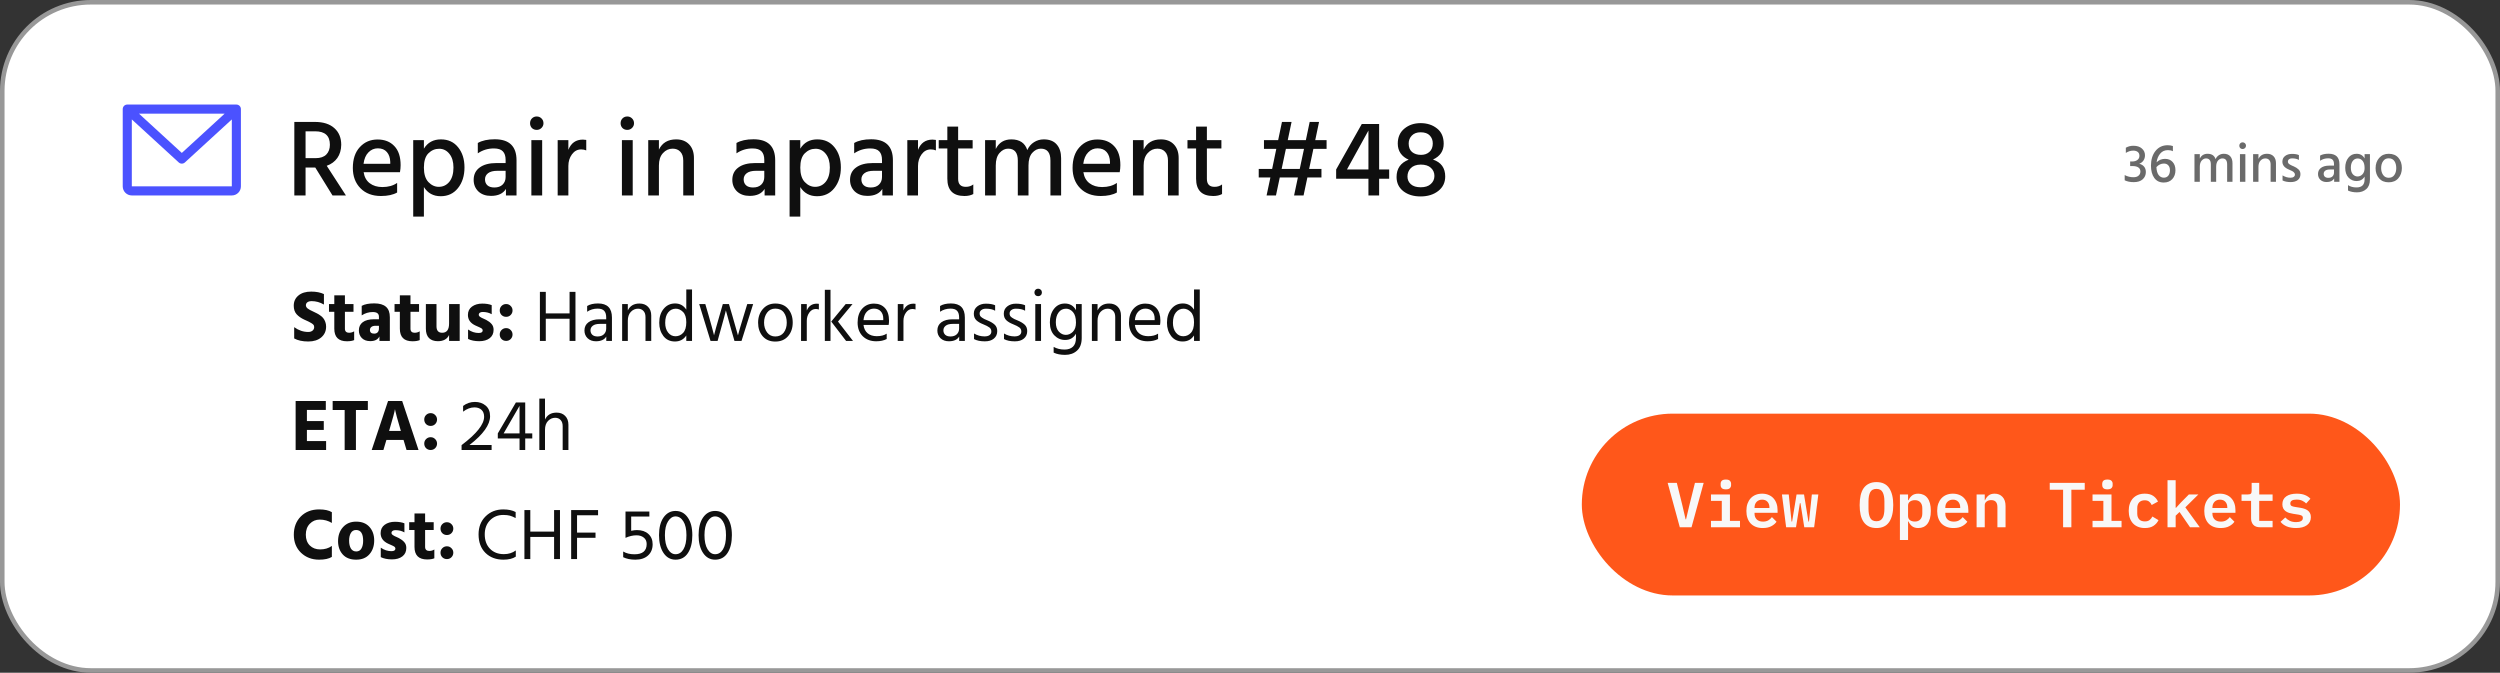
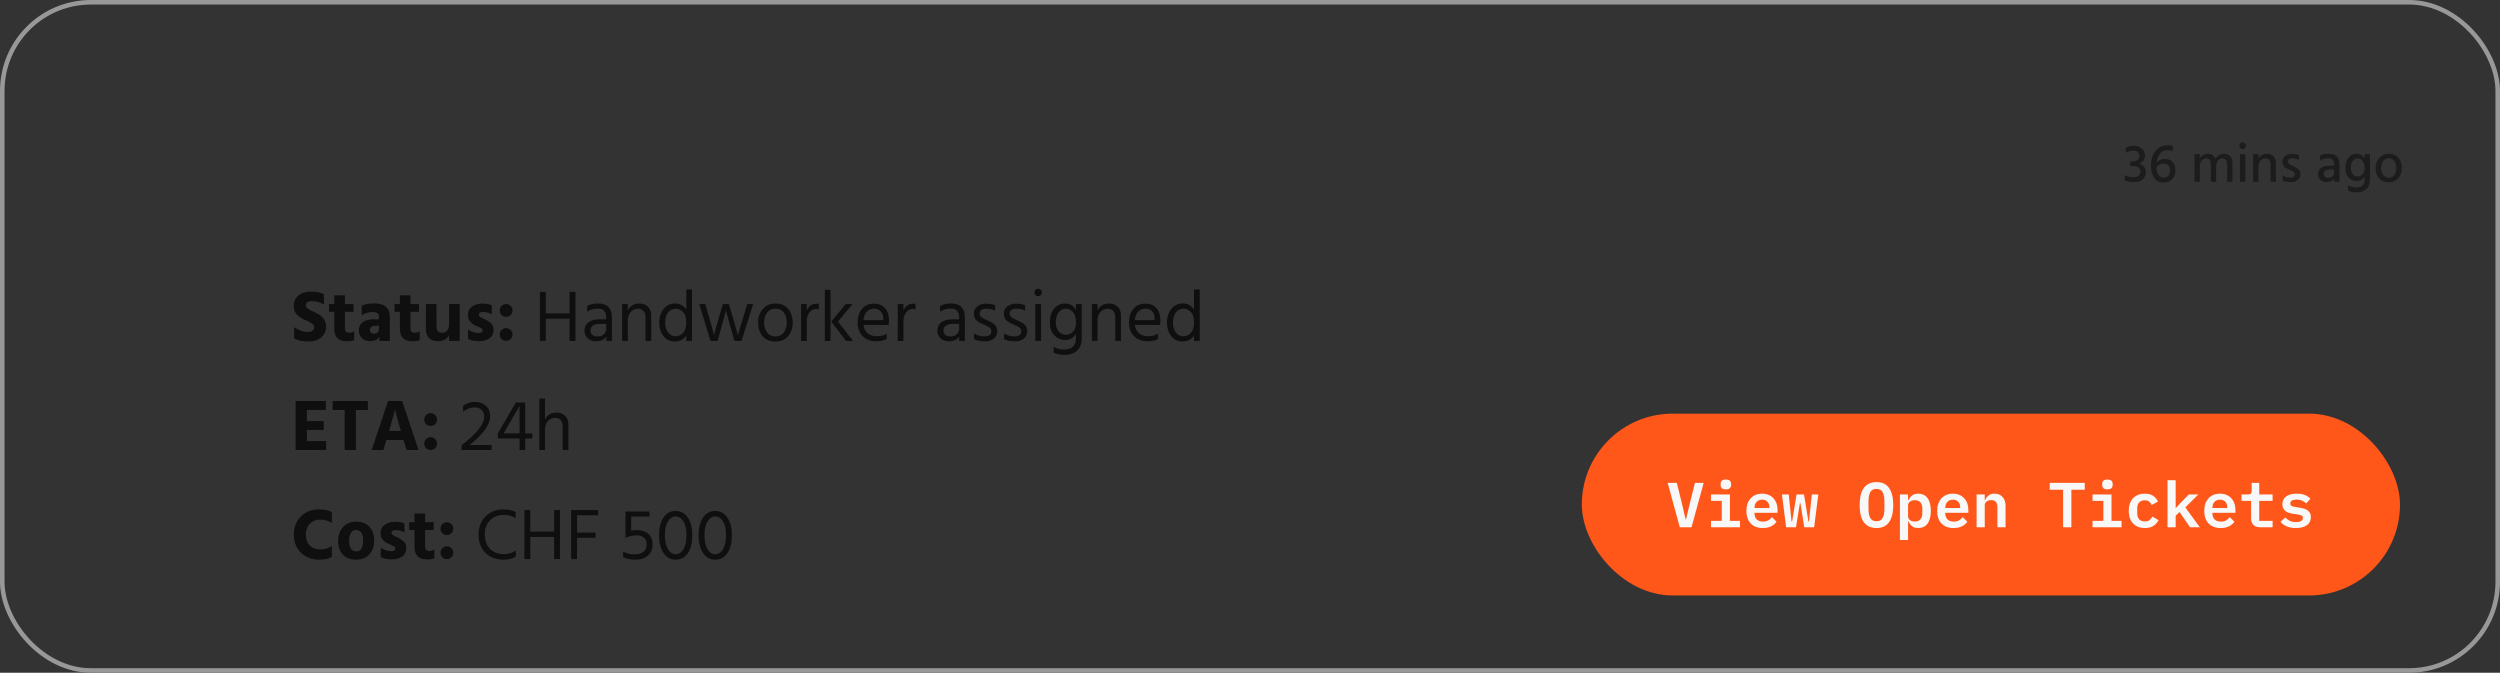
<svg xmlns="http://www.w3.org/2000/svg" width="275" height="74" viewBox="0 0 275 74" fill="none">
  <rect x="0" y="0" width="275" height="74" fill="#333333" stroke="none" />
-   <rect x="0.25" y="0.25" width="274.5" height="73.5" rx="9.75" fill="white" />
  <rect x="0.25" y="0.25" width="274.5" height="73.5" rx="9.75" stroke="#989898" stroke-width="0.5" />
-   <path d="M26 11.5H14C13.867 11.5 13.74 11.553 13.646 11.646C13.553 11.74 13.5 11.867 13.5 12V20.5C13.5 20.765 13.605 21.02 13.793 21.207C13.98 21.395 14.235 21.5 14.5 21.5H25.5C25.765 21.5 26.02 21.395 26.207 21.207C26.395 21.02 26.5 20.765 26.5 20.5V12C26.5 11.867 26.447 11.74 26.354 11.646C26.26 11.553 26.133 11.5 26 11.5ZM24.714 12.5L20 16.822L15.286 12.5H24.714ZM25.5 20.5H14.5V13.137L19.662 17.869C19.754 17.953 19.875 18 20 18C20.125 18 20.246 17.953 20.338 17.869L25.5 13.137V20.5Z" fill="#4B52FF" />
-   <path d="M33.612 14.444V17.396H34.728C35.24 17.396 35.628 17.264 35.892 17C36.156 16.728 36.288 16.368 36.288 15.92C36.288 14.936 35.748 14.444 34.668 14.444H33.612ZM36.576 21.5L34.68 18.428H33.612V21.5H32.376V13.412H34.632C35.56 13.412 36.276 13.64 36.78 14.096C37.284 14.544 37.536 15.156 37.536 15.932C37.528 16.5 37.384 16.984 37.104 17.384C36.824 17.776 36.436 18.06 35.94 18.236L38.052 21.5H36.576ZM42.928 18.02V17.804C42.912 17.348 42.788 16.988 42.556 16.724C42.324 16.452 41.992 16.316 41.56 16.316C41.16 16.316 40.816 16.464 40.528 16.76C40.24 17.048 40.06 17.468 39.988 18.02H42.928ZM43.684 20.12V21.176C43.236 21.432 42.644 21.56 41.908 21.56C40.964 21.56 40.212 21.276 39.652 20.708C39.092 20.14 38.812 19.396 38.812 18.476C38.812 17.5 39.068 16.736 39.58 16.184C40.092 15.624 40.744 15.344 41.536 15.344C42.312 15.344 42.928 15.588 43.384 16.076C43.84 16.556 44.068 17.252 44.068 18.164C44.068 18.412 44.044 18.672 43.996 18.944H40C40.08 19.472 40.304 19.876 40.672 20.156C41.04 20.436 41.504 20.576 42.064 20.576C42.712 20.576 43.252 20.424 43.684 20.12ZM48.261 20.552C48.733 20.552 49.121 20.368 49.425 20C49.729 19.624 49.881 19.1 49.881 18.428C49.881 17.796 49.733 17.296 49.437 16.928C49.141 16.552 48.765 16.364 48.309 16.364C47.853 16.364 47.457 16.532 47.121 16.868C46.793 17.196 46.629 17.72 46.629 18.44C46.629 19.144 46.793 19.672 47.121 20.024C47.457 20.376 47.837 20.552 48.261 20.552ZM46.629 15.416V16.352C47.045 15.672 47.669 15.332 48.501 15.332C49.301 15.332 49.933 15.624 50.397 16.208C50.861 16.784 51.093 17.52 51.093 18.416C51.093 19.336 50.853 20.096 50.373 20.696C49.901 21.288 49.269 21.584 48.477 21.584C47.669 21.584 47.053 21.248 46.629 20.576V23.828H45.453V15.416H46.629ZM55.618 18.788H54.706C54.258 18.788 53.918 18.876 53.686 19.052C53.462 19.228 53.35 19.452 53.35 19.724C53.35 20.004 53.438 20.224 53.614 20.384C53.79 20.544 54.046 20.624 54.382 20.624C54.766 20.624 55.066 20.52 55.282 20.312C55.506 20.096 55.618 19.816 55.618 19.472V18.788ZM52.558 16.868V15.728C53.03 15.456 53.654 15.32 54.43 15.32C56.022 15.32 56.818 16.092 56.818 17.636V21.5H55.654V20.78C55.342 21.292 54.794 21.548 54.01 21.548C53.434 21.548 52.97 21.384 52.618 21.056C52.274 20.72 52.102 20.296 52.102 19.784C52.102 19.2 52.322 18.748 52.762 18.428C53.202 18.1 53.818 17.936 54.61 17.936H55.618V17.588C55.618 17.172 55.518 16.86 55.318 16.652C55.118 16.436 54.786 16.328 54.322 16.328C53.674 16.328 53.086 16.508 52.558 16.868ZM58.45 21.5V15.416H59.638V21.5H58.45ZM58.51 14.084C58.374 13.94 58.306 13.764 58.306 13.556C58.306 13.348 58.374 13.172 58.51 13.028C58.654 12.884 58.83 12.812 59.038 12.812C59.246 12.812 59.422 12.884 59.566 13.028C59.71 13.172 59.782 13.348 59.782 13.556C59.782 13.756 59.71 13.928 59.566 14.072C59.422 14.216 59.246 14.288 59.038 14.288C58.83 14.288 58.654 14.22 58.51 14.084ZM62.52 15.416V16.484C62.816 15.732 63.348 15.356 64.116 15.356C64.228 15.356 64.352 15.368 64.488 15.392V16.544C64.32 16.472 64.132 16.436 63.924 16.436C63.516 16.436 63.18 16.616 62.916 16.976C62.652 17.336 62.52 17.764 62.52 18.26V21.5H61.344V15.416H62.52ZM68.411 21.5V15.416H69.599V21.5H68.411ZM68.471 14.084C68.335 13.94 68.267 13.764 68.267 13.556C68.267 13.348 68.335 13.172 68.471 13.028C68.615 12.884 68.791 12.812 68.999 12.812C69.207 12.812 69.383 12.884 69.527 13.028C69.671 13.172 69.743 13.348 69.743 13.556C69.743 13.756 69.671 13.928 69.527 14.072C69.383 14.216 69.207 14.288 68.999 14.288C68.791 14.288 68.615 14.22 68.471 14.084ZM72.481 15.416V16.46C72.841 15.708 73.473 15.332 74.377 15.332C74.977 15.332 75.453 15.516 75.805 15.884C76.157 16.252 76.333 16.752 76.333 17.384V21.5H75.157V17.66C75.157 17.236 75.049 16.912 74.833 16.688C74.625 16.464 74.345 16.352 73.993 16.352C73.577 16.352 73.221 16.516 72.925 16.844C72.629 17.164 72.481 17.616 72.481 18.2V21.5H71.305V15.416H72.481ZM84.071 18.788H83.159C82.711 18.788 82.371 18.876 82.139 19.052C81.915 19.228 81.803 19.452 81.803 19.724C81.803 20.004 81.891 20.224 82.067 20.384C82.243 20.544 82.499 20.624 82.835 20.624C83.219 20.624 83.519 20.52 83.735 20.312C83.959 20.096 84.071 19.816 84.071 19.472V18.788ZM81.011 16.868V15.728C81.483 15.456 82.107 15.32 82.883 15.32C84.475 15.32 85.271 16.092 85.271 17.636V21.5H84.107V20.78C83.795 21.292 83.247 21.548 82.463 21.548C81.887 21.548 81.423 21.384 81.071 21.056C80.727 20.72 80.555 20.296 80.555 19.784C80.555 19.2 80.775 18.748 81.215 18.428C81.655 18.1 82.271 17.936 83.063 17.936H84.071V17.588C84.071 17.172 83.971 16.86 83.771 16.652C83.571 16.436 83.239 16.328 82.775 16.328C82.127 16.328 81.539 16.508 81.011 16.868ZM89.663 20.552C90.135 20.552 90.523 20.368 90.827 20C91.131 19.624 91.283 19.1 91.283 18.428C91.283 17.796 91.135 17.296 90.839 16.928C90.543 16.552 90.167 16.364 89.711 16.364C89.255 16.364 88.859 16.532 88.523 16.868C88.195 17.196 88.031 17.72 88.031 18.44C88.031 19.144 88.195 19.672 88.523 20.024C88.859 20.376 89.239 20.552 89.663 20.552ZM88.031 15.416V16.352C88.447 15.672 89.071 15.332 89.903 15.332C90.703 15.332 91.335 15.624 91.799 16.208C92.263 16.784 92.495 17.52 92.495 18.416C92.495 19.336 92.255 20.096 91.775 20.696C91.303 21.288 90.671 21.584 89.879 21.584C89.071 21.584 88.455 21.248 88.031 20.576V23.828H86.855V15.416H88.031ZM97.02 18.788H96.108C95.66 18.788 95.32 18.876 95.088 19.052C94.864 19.228 94.752 19.452 94.752 19.724C94.752 20.004 94.84 20.224 95.016 20.384C95.192 20.544 95.448 20.624 95.784 20.624C96.168 20.624 96.468 20.52 96.684 20.312C96.908 20.096 97.02 19.816 97.02 19.472V18.788ZM93.96 16.868V15.728C94.432 15.456 95.056 15.32 95.832 15.32C97.424 15.32 98.22 16.092 98.22 17.636V21.5H97.056V20.78C96.744 21.292 96.196 21.548 95.412 21.548C94.836 21.548 94.372 21.384 94.02 21.056C93.676 20.72 93.504 20.296 93.504 19.784C93.504 19.2 93.724 18.748 94.164 18.428C94.604 18.1 95.22 17.936 96.012 17.936H97.02V17.588C97.02 17.172 96.92 16.86 96.72 16.652C96.52 16.436 96.188 16.328 95.724 16.328C95.076 16.328 94.488 16.508 93.96 16.868ZM100.981 15.416V16.484C101.277 15.732 101.809 15.356 102.577 15.356C102.689 15.356 102.813 15.368 102.949 15.392V16.544C102.781 16.472 102.593 16.436 102.385 16.436C101.977 16.436 101.641 16.616 101.377 16.976C101.113 17.336 100.981 17.764 100.981 18.26V21.5H99.805V15.416H100.981ZM105.395 16.328V19.676C105.395 20.26 105.675 20.552 106.235 20.552C106.563 20.552 106.839 20.464 107.063 20.288V21.344C106.799 21.488 106.475 21.56 106.091 21.56C104.835 21.56 104.207 20.924 104.207 19.652V16.328H103.259V15.416H104.207V13.928H105.395V15.416H106.991V16.328H105.395ZM109.535 15.416V16.388C109.879 15.684 110.451 15.332 111.251 15.332C112.163 15.332 112.747 15.724 113.003 16.508C113.171 16.132 113.415 15.844 113.735 15.644C114.055 15.436 114.415 15.332 114.815 15.332C115.439 15.332 115.911 15.516 116.231 15.884C116.559 16.252 116.723 16.76 116.723 17.408V21.5H115.547V17.66C115.547 16.788 115.195 16.352 114.491 16.352C114.139 16.352 113.823 16.508 113.543 16.82C113.271 17.132 113.135 17.592 113.135 18.2V21.5H111.959V17.66C111.959 16.788 111.603 16.352 110.891 16.352C110.547 16.352 110.235 16.508 109.955 16.82C109.675 17.132 109.535 17.592 109.535 18.2V21.5H108.359V15.416H109.535ZM122.1 18.02V17.804C122.084 17.348 121.96 16.988 121.728 16.724C121.496 16.452 121.164 16.316 120.732 16.316C120.332 16.316 119.988 16.464 119.7 16.76C119.412 17.048 119.232 17.468 119.16 18.02H122.1ZM122.856 20.12V21.176C122.408 21.432 121.816 21.56 121.08 21.56C120.136 21.56 119.384 21.276 118.824 20.708C118.264 20.14 117.984 19.396 117.984 18.476C117.984 17.5 118.24 16.736 118.752 16.184C119.264 15.624 119.916 15.344 120.708 15.344C121.484 15.344 122.1 15.588 122.556 16.076C123.012 16.556 123.24 17.252 123.24 18.164C123.24 18.412 123.216 18.672 123.168 18.944H119.172C119.252 19.472 119.476 19.876 119.844 20.156C120.212 20.436 120.676 20.576 121.236 20.576C121.884 20.576 122.424 20.424 122.856 20.12ZM125.801 15.416V16.46C126.161 15.708 126.793 15.332 127.697 15.332C128.297 15.332 128.773 15.516 129.125 15.884C129.477 16.252 129.653 16.752 129.653 17.384V21.5H128.477V17.66C128.477 17.236 128.369 16.912 128.153 16.688C127.945 16.464 127.665 16.352 127.313 16.352C126.897 16.352 126.541 16.516 126.245 16.844C125.949 17.164 125.801 17.616 125.801 18.2V21.5H124.625V15.416H125.801ZM132.758 16.328V19.676C132.758 20.26 133.038 20.552 133.598 20.552C133.926 20.552 134.202 20.464 134.426 20.288V21.344C134.162 21.488 133.838 21.56 133.454 21.56C132.198 21.56 131.57 20.924 131.57 19.652V16.328H130.622V15.416H131.57V13.928H132.758V15.416H134.354V16.328H132.758ZM142.972 18.584L143.44 16.376H141.448L140.98 18.584H142.972ZM145.924 16.376H144.472L144.004 18.584H145.36V19.52H143.812L143.392 21.5H142.348L142.768 19.52H140.776L140.356 21.5H139.324L139.744 19.52H138.46V18.584H139.936L140.392 16.376H139.036V15.416H140.596L141.016 13.412H142.072L141.652 15.416H143.644L144.064 13.412H145.096L144.676 15.416H145.924V16.376ZM148.164 18.644H150.528V14.36L148.164 18.644ZM152.808 18.644V19.664H151.704V21.5H150.528V19.664H146.976V18.644L149.796 13.64H151.704V18.644H152.808ZM156.274 20.6C156.762 20.6 157.134 20.48 157.39 20.24C157.654 20 157.786 19.704 157.786 19.352C157.786 19 157.658 18.704 157.402 18.464C157.146 18.224 156.77 18.104 156.274 18.104C155.794 18.112 155.43 18.244 155.182 18.5C154.942 18.748 154.822 19.056 154.822 19.424C154.822 19.76 154.946 20.04 155.194 20.264C155.442 20.488 155.802 20.6 156.274 20.6ZM156.262 14.552C155.854 14.552 155.534 14.672 155.302 14.912C155.07 15.152 154.954 15.444 154.954 15.788C154.954 16.196 155.078 16.508 155.326 16.724C155.582 16.932 155.91 17.036 156.31 17.036C156.686 17.036 156.994 16.928 157.234 16.712C157.482 16.488 157.606 16.176 157.606 15.776C157.606 15.424 157.494 15.132 157.27 14.9C157.054 14.668 156.718 14.552 156.262 14.552ZM157.63 17.552C158.526 17.856 158.974 18.476 158.974 19.412C158.974 20.076 158.718 20.608 158.206 21.008C157.694 21.408 157.046 21.608 156.262 21.608C155.494 21.608 154.862 21.416 154.366 21.032C153.87 20.64 153.622 20.12 153.622 19.472C153.622 18.544 154.066 17.908 154.954 17.564C154.578 17.404 154.282 17.172 154.066 16.868C153.858 16.564 153.754 16.208 153.754 15.8C153.754 15.096 153.998 14.544 154.486 14.144C154.974 13.744 155.566 13.544 156.262 13.544C156.982 13.544 157.586 13.74 158.074 14.132C158.562 14.516 158.806 15.076 158.806 15.812C158.806 16.604 158.414 17.184 157.63 17.552Z" fill="#0F0F0F" />
  <path opacity="0.62" d="M233.842 16.82V16.25C234.09 16.106 234.366 16.034 234.67 16.034C235.07 16.034 235.382 16.134 235.606 16.334C235.834 16.53 235.948 16.778 235.948 17.078C235.948 17.294 235.894 17.484 235.786 17.648C235.682 17.808 235.526 17.93 235.318 18.014C235.546 18.07 235.724 18.176 235.852 18.332C235.98 18.488 236.044 18.684 236.044 18.92C236.044 19.244 235.928 19.512 235.696 19.724C235.464 19.932 235.138 20.036 234.718 20.036C234.322 20.036 233.988 19.968 233.716 19.832V19.256C234.012 19.416 234.336 19.496 234.688 19.496C234.924 19.496 235.108 19.438 235.24 19.322C235.376 19.202 235.444 19.05 235.444 18.866C235.444 18.674 235.37 18.526 235.222 18.422C235.074 18.318 234.852 18.266 234.556 18.266H234.316V17.762H234.556C234.776 17.762 234.96 17.708 235.108 17.6C235.26 17.488 235.336 17.336 235.336 17.144C235.336 16.952 235.274 16.808 235.15 16.712C235.03 16.616 234.864 16.568 234.652 16.568C234.38 16.568 234.11 16.652 233.842 16.82ZM238.022 19.544C238.23 19.544 238.394 19.47 238.514 19.322C238.634 19.17 238.694 18.972 238.694 18.728C238.694 18.5 238.634 18.32 238.514 18.188C238.394 18.056 238.234 17.99 238.034 17.99C237.722 17.99 237.446 18.12 237.206 18.38C237.222 18.768 237.304 19.06 237.452 19.256C237.604 19.448 237.794 19.544 238.022 19.544ZM239.018 16.064V16.634C238.862 16.554 238.68 16.514 238.472 16.514C238.12 16.514 237.838 16.64 237.626 16.892C237.414 17.14 237.28 17.46 237.224 17.852C237.484 17.6 237.792 17.474 238.148 17.474C238.504 17.474 238.784 17.588 238.988 17.816C239.196 18.044 239.3 18.346 239.3 18.722C239.3 19.122 239.184 19.448 238.952 19.7C238.72 19.952 238.408 20.078 238.016 20.078C237.56 20.078 237.21 19.908 236.966 19.568C236.726 19.228 236.606 18.778 236.606 18.218C236.606 17.562 236.772 17.024 237.104 16.604C237.44 16.184 237.888 15.974 238.448 15.974C238.648 15.974 238.838 16.004 239.018 16.064ZM241.979 16.958V17.444C242.151 17.092 242.437 16.916 242.837 16.916C243.293 16.916 243.585 17.112 243.713 17.504C243.797 17.316 243.919 17.172 244.079 17.072C244.239 16.968 244.419 16.916 244.619 16.916C244.931 16.916 245.167 17.008 245.327 17.192C245.491 17.376 245.573 17.63 245.573 17.954V20H244.985V18.08C244.985 17.644 244.809 17.426 244.457 17.426C244.281 17.426 244.123 17.504 243.983 17.66C243.847 17.816 243.779 18.046 243.779 18.35V20H243.191V18.08C243.191 17.644 243.013 17.426 242.657 17.426C242.485 17.426 242.329 17.504 242.189 17.66C242.049 17.816 241.979 18.046 241.979 18.35V20H241.391V16.958H241.979ZM246.395 20V16.958H246.989V20H246.395ZM246.425 16.292C246.357 16.22 246.323 16.132 246.323 16.028C246.323 15.924 246.357 15.836 246.425 15.764C246.497 15.692 246.585 15.656 246.689 15.656C246.793 15.656 246.881 15.692 246.953 15.764C247.025 15.836 247.061 15.924 247.061 16.028C247.061 16.128 247.025 16.214 246.953 16.286C246.881 16.358 246.793 16.394 246.689 16.394C246.585 16.394 246.497 16.36 246.425 16.292ZM248.43 16.958V17.48C248.61 17.104 248.926 16.916 249.378 16.916C249.678 16.916 249.916 17.008 250.092 17.192C250.268 17.376 250.356 17.626 250.356 17.942V20H249.768V18.08C249.768 17.868 249.714 17.706 249.606 17.594C249.502 17.482 249.362 17.426 249.186 17.426C248.978 17.426 248.8 17.508 248.652 17.672C248.504 17.832 248.43 18.058 248.43 18.35V20H247.842V16.958H248.43ZM252.88 17.06V17.594C252.684 17.478 252.432 17.42 252.124 17.42C251.984 17.42 251.872 17.452 251.788 17.516C251.708 17.58 251.668 17.664 251.668 17.768C251.668 17.796 251.67 17.824 251.674 17.852C251.682 17.876 251.694 17.902 251.71 17.93C251.726 17.954 251.74 17.976 251.752 17.996C251.768 18.012 251.792 18.03 251.824 18.05C251.856 18.07 251.88 18.088 251.896 18.104C251.916 18.116 251.946 18.132 251.986 18.152C252.03 18.172 252.062 18.188 252.082 18.2C252.102 18.208 252.136 18.224 252.184 18.248C252.236 18.268 252.272 18.282 252.292 18.29C252.528 18.394 252.712 18.512 252.844 18.644C252.98 18.772 253.048 18.944 253.048 19.16C253.048 19.432 252.952 19.646 252.76 19.802C252.568 19.954 252.308 20.03 251.98 20.03C251.62 20.03 251.32 19.97 251.08 19.85V19.292C251.36 19.464 251.65 19.55 251.95 19.55C252.106 19.55 252.226 19.518 252.31 19.454C252.398 19.39 252.442 19.306 252.442 19.202C252.442 19.114 252.408 19.036 252.34 18.968C252.272 18.896 252.202 18.844 252.13 18.812C252.062 18.776 251.944 18.722 251.776 18.65C251.3 18.454 251.062 18.166 251.062 17.786C251.062 17.518 251.162 17.308 251.362 17.156C251.562 17.004 251.812 16.928 252.112 16.928C252.44 16.928 252.696 16.972 252.88 17.06ZM256.739 18.644H256.283C256.059 18.644 255.889 18.688 255.773 18.776C255.661 18.864 255.605 18.976 255.605 19.112C255.605 19.252 255.649 19.362 255.737 19.442C255.825 19.522 255.953 19.562 256.121 19.562C256.313 19.562 256.463 19.51 256.571 19.406C256.683 19.298 256.739 19.158 256.739 18.986V18.644ZM255.209 17.684V17.114C255.445 16.978 255.757 16.91 256.145 16.91C256.941 16.91 257.339 17.296 257.339 18.068V20H256.757V19.64C256.601 19.896 256.327 20.024 255.935 20.024C255.647 20.024 255.415 19.942 255.239 19.778C255.067 19.61 254.981 19.398 254.981 19.142C254.981 18.85 255.091 18.624 255.311 18.464C255.531 18.3 255.839 18.218 256.235 18.218H256.739V18.044C256.739 17.836 256.689 17.68 256.589 17.576C256.489 17.468 256.323 17.414 256.091 17.414C255.767 17.414 255.473 17.504 255.209 17.684ZM259.331 19.412C259.539 19.412 259.719 19.332 259.871 19.172C260.027 19.008 260.105 18.78 260.105 18.488C260.105 18.128 260.031 17.862 259.883 17.69C259.739 17.518 259.563 17.432 259.355 17.432C259.119 17.432 258.933 17.526 258.797 17.714C258.661 17.898 258.593 18.142 258.593 18.446C258.593 18.762 258.665 19.002 258.809 19.166C258.957 19.33 259.131 19.412 259.331 19.412ZM260.105 16.958H260.693V19.742C260.693 20.21 260.559 20.562 260.291 20.798C260.027 21.038 259.687 21.158 259.271 21.158C258.879 21.158 258.549 21.092 258.281 20.96V20.366C258.537 20.534 258.847 20.618 259.211 20.618C259.807 20.618 260.105 20.324 260.105 19.736V19.424C259.909 19.752 259.615 19.916 259.223 19.916C258.879 19.916 258.585 19.79 258.341 19.538C258.097 19.282 257.975 18.922 257.975 18.458C257.975 18.01 258.089 17.642 258.317 17.354C258.545 17.062 258.847 16.916 259.223 16.916C259.627 16.916 259.921 17.088 260.105 17.432V16.958ZM262.754 20.054C262.306 20.054 261.954 19.908 261.698 19.616C261.442 19.324 261.314 18.954 261.314 18.506C261.314 18.05 261.446 17.672 261.71 17.372C261.974 17.068 262.322 16.916 262.754 16.916C263.218 16.916 263.576 17.064 263.828 17.36C264.08 17.652 264.206 18.026 264.206 18.482C264.206 18.938 264.076 19.314 263.816 19.61C263.56 19.906 263.206 20.054 262.754 20.054ZM262.748 17.414C262.488 17.414 262.286 17.518 262.142 17.726C261.998 17.93 261.926 18.184 261.926 18.488C261.926 18.788 262 19.042 262.148 19.25C262.296 19.454 262.498 19.556 262.754 19.556C263.026 19.556 263.232 19.456 263.372 19.256C263.516 19.056 263.588 18.802 263.588 18.494C263.588 18.178 263.52 17.92 263.384 17.72C263.248 17.516 263.036 17.414 262.748 17.414Z" fill="#0F0F0F" />
  <path d="M35.632 32.348V33.5C35.2 33.249 34.752 33.124 34.288 33.124C34.08 33.124 33.92 33.167 33.808 33.252C33.701 33.337 33.648 33.447 33.648 33.58C33.648 33.713 33.715 33.833 33.848 33.94C33.981 34.041 34.181 34.151 34.448 34.268C34.613 34.343 34.749 34.409 34.856 34.468C34.968 34.521 35.093 34.599 35.232 34.7C35.376 34.796 35.488 34.9 35.568 35.012C35.653 35.119 35.725 35.252 35.784 35.412C35.843 35.572 35.872 35.745 35.872 35.932C35.872 36.417 35.693 36.812 35.336 37.116C34.979 37.415 34.504 37.564 33.912 37.564C33.277 37.564 32.76 37.452 32.36 37.228V35.988C32.845 36.34 33.363 36.516 33.912 36.516C34.099 36.516 34.253 36.468 34.376 36.372C34.499 36.271 34.56 36.14 34.56 35.98C34.56 35.927 34.552 35.876 34.536 35.828C34.52 35.78 34.491 35.735 34.448 35.692C34.405 35.649 34.363 35.615 34.32 35.588C34.283 35.556 34.224 35.521 34.144 35.484C34.069 35.441 34.005 35.407 33.952 35.38C33.899 35.353 33.819 35.316 33.712 35.268C33.611 35.22 33.528 35.183 33.464 35.156C33.117 34.996 32.837 34.799 32.624 34.564C32.416 34.329 32.312 34.017 32.312 33.628C32.312 33.164 32.483 32.791 32.824 32.508C33.165 32.22 33.637 32.076 34.24 32.076C34.779 32.076 35.243 32.167 35.632 32.348ZM37.941 34.3V36.164C37.941 36.308 37.981 36.417 38.061 36.492C38.147 36.567 38.256 36.604 38.389 36.604C38.603 36.604 38.792 36.551 38.957 36.444V37.412C38.76 37.497 38.493 37.54 38.157 37.54C37.235 37.54 36.773 37.079 36.773 36.156V34.3H36.189V33.444H36.773V32.484H37.941V33.444H38.885V34.3H37.941ZM41.683 35.836H41.307C41.11 35.836 40.958 35.879 40.851 35.964C40.745 36.049 40.691 36.159 40.691 36.292C40.691 36.564 40.849 36.7 41.163 36.7C41.329 36.7 41.457 36.649 41.547 36.548C41.638 36.447 41.683 36.308 41.683 36.132V35.836ZM39.787 34.692V33.644C40.107 33.463 40.569 33.372 41.171 33.372C41.747 33.372 42.177 33.497 42.459 33.748C42.742 33.993 42.883 34.377 42.883 34.9V37.5H41.739V37.004C41.569 37.351 41.233 37.524 40.731 37.524C40.337 37.524 40.027 37.412 39.803 37.188C39.585 36.964 39.475 36.684 39.475 36.348C39.475 35.959 39.617 35.657 39.899 35.444C40.187 35.225 40.611 35.116 41.171 35.116H41.683V34.836C41.683 34.495 41.457 34.324 41.003 34.324C40.566 34.324 40.161 34.447 39.787 34.692ZM45.152 34.3V36.164C45.152 36.308 45.192 36.417 45.272 36.492C45.358 36.567 45.467 36.604 45.6 36.604C45.814 36.604 46.003 36.551 46.168 36.444V37.412C45.971 37.497 45.704 37.54 45.368 37.54C44.446 37.54 43.984 37.079 43.984 36.156V34.3H43.4V33.444H43.984V32.484H45.152V33.444H46.096V34.3H45.152ZM49.398 33.444H50.566V37.5H49.398V36.852C49.185 37.305 48.774 37.532 48.166 37.532C47.75 37.532 47.425 37.417 47.19 37.188C46.961 36.953 46.846 36.609 46.846 36.156V33.444H48.014V35.892C48.014 36.367 48.222 36.604 48.638 36.604C49.145 36.604 49.398 36.265 49.398 35.588V33.444ZM54.087 33.564V34.564C53.804 34.399 53.474 34.316 53.095 34.316C52.956 34.316 52.849 34.345 52.775 34.404C52.7 34.457 52.663 34.527 52.663 34.612C52.663 34.66 52.676 34.705 52.703 34.748C52.73 34.791 52.772 34.831 52.831 34.868C52.895 34.905 52.953 34.94 53.007 34.972C53.066 34.999 53.143 35.033 53.239 35.076C53.34 35.119 53.42 35.156 53.479 35.188C53.724 35.316 53.922 35.465 54.071 35.636C54.22 35.801 54.295 36.015 54.295 36.276C54.295 36.676 54.151 36.985 53.863 37.204C53.575 37.423 53.194 37.532 52.719 37.532C52.228 37.532 51.818 37.449 51.487 37.284V36.244C51.855 36.5 52.244 36.628 52.655 36.628C52.948 36.628 53.095 36.535 53.095 36.348C53.095 36.3 53.081 36.255 53.055 36.212C53.028 36.169 52.983 36.129 52.919 36.092C52.855 36.055 52.796 36.025 52.743 36.004C52.69 35.977 52.612 35.943 52.511 35.9C52.41 35.857 52.332 35.823 52.279 35.796C51.74 35.54 51.471 35.156 51.471 34.644C51.471 34.249 51.62 33.943 51.919 33.724C52.223 33.505 52.599 33.396 53.047 33.396C53.463 33.396 53.809 33.452 54.087 33.564ZM55.171 34.652C55.038 34.513 54.971 34.345 54.971 34.148C54.971 33.951 55.038 33.785 55.171 33.652C55.31 33.513 55.478 33.444 55.675 33.444C55.873 33.444 56.038 33.513 56.171 33.652C56.31 33.785 56.379 33.951 56.379 34.148C56.379 34.345 56.31 34.513 56.171 34.652C56.038 34.785 55.873 34.852 55.675 34.852C55.478 34.852 55.31 34.785 55.171 34.652ZM55.171 37.3C55.038 37.161 54.971 36.993 54.971 36.796C54.971 36.599 55.038 36.433 55.171 36.3C55.31 36.161 55.478 36.092 55.675 36.092C55.873 36.092 56.038 36.161 56.171 36.3C56.31 36.433 56.379 36.599 56.379 36.796C56.379 36.993 56.31 37.161 56.171 37.3C56.038 37.433 55.873 37.5 55.675 37.5C55.478 37.5 55.31 37.433 55.171 37.3ZM62.653 32.108H63.301V37.5H62.653V35.06H60.037V37.5H59.389V32.108H60.037V34.476H62.653V32.108ZM66.682 35.628H65.978C65.637 35.628 65.381 35.695 65.21 35.828C65.039 35.961 64.954 36.129 64.954 36.332C64.954 36.535 65.021 36.7 65.154 36.828C65.287 36.951 65.482 37.012 65.738 37.012C66.026 37.012 66.255 36.932 66.426 36.772C66.597 36.607 66.682 36.399 66.682 36.148V35.628ZM64.586 34.292V33.66C64.89 33.473 65.29 33.38 65.786 33.38C66.805 33.38 67.314 33.897 67.314 34.932V37.5H66.69V37.02C66.482 37.367 66.103 37.54 65.554 37.54C65.175 37.54 64.869 37.428 64.634 37.204C64.405 36.98 64.29 36.697 64.29 36.356C64.29 35.967 64.437 35.665 64.73 35.452C65.029 35.233 65.434 35.124 65.946 35.124H66.682V34.916C66.682 34.596 66.61 34.356 66.466 34.196C66.322 34.031 66.079 33.948 65.738 33.948C65.306 33.948 64.922 34.063 64.586 34.292ZM69.06 33.444V34.148C69.3 33.641 69.726 33.388 70.34 33.388C70.734 33.388 71.049 33.508 71.284 33.748C71.518 33.988 71.636 34.308 71.636 34.708V37.5H71.004V34.876C71.004 34.577 70.926 34.351 70.772 34.196C70.622 34.036 70.425 33.956 70.18 33.956C69.876 33.956 69.612 34.073 69.388 34.308C69.169 34.543 69.06 34.868 69.06 35.284V37.5H68.436V33.444H69.06ZM74.3 36.988C74.63 36.988 74.91 36.865 75.14 36.62C75.374 36.375 75.492 35.983 75.492 35.444C75.492 34.932 75.372 34.556 75.132 34.316C74.892 34.076 74.628 33.956 74.34 33.956C74.004 33.956 73.724 34.092 73.5 34.364C73.281 34.631 73.172 35.015 73.172 35.516C73.172 35.953 73.278 36.308 73.492 36.58C73.705 36.852 73.975 36.988 74.3 36.988ZM75.492 31.844H76.124V37.5H75.492V36.9C75.204 37.343 74.788 37.564 74.244 37.564C73.705 37.564 73.281 37.364 72.972 36.964C72.668 36.564 72.516 36.079 72.516 35.508C72.516 34.873 72.678 34.361 73.004 33.972C73.329 33.577 73.748 33.38 74.26 33.38C74.788 33.38 75.198 33.607 75.492 34.06V31.844ZM78.159 37.5L76.911 33.444H77.583L77.975 34.788C78.114 35.257 78.228 35.668 78.319 36.02C78.415 36.367 78.476 36.599 78.503 36.716L78.543 36.884C78.623 36.543 78.818 35.841 79.127 34.78L79.511 33.444H80.183L80.575 34.78L81.175 36.892C81.25 36.577 81.455 35.873 81.791 34.78L82.199 33.444H82.847L81.567 37.5H80.791L80.407 36.172L79.847 34.148C79.767 34.489 79.586 35.164 79.303 36.172L78.935 37.5H78.159ZM85.279 37.572C84.698 37.572 84.236 37.377 83.895 36.988C83.559 36.593 83.391 36.097 83.391 35.5C83.391 34.897 83.564 34.396 83.911 33.996C84.263 33.591 84.719 33.388 85.279 33.388C85.892 33.388 86.364 33.585 86.695 33.98C87.031 34.375 87.199 34.876 87.199 35.484C87.199 36.087 87.028 36.585 86.687 36.98C86.346 37.375 85.876 37.572 85.279 37.572ZM85.279 33.948C84.895 33.948 84.594 34.097 84.375 34.396C84.156 34.695 84.047 35.06 84.047 35.492C84.047 35.913 84.159 36.273 84.383 36.572C84.607 36.865 84.906 37.012 85.279 37.012C85.684 37.012 85.996 36.868 86.215 36.58C86.433 36.287 86.543 35.924 86.543 35.492C86.543 35.044 86.439 34.676 86.231 34.388C86.023 34.095 85.706 33.948 85.279 33.948ZM88.747 33.444V34.156C88.96 33.655 89.328 33.404 89.851 33.404C89.947 33.404 90.022 33.409 90.075 33.42V34.044C89.963 34.007 89.848 33.988 89.731 33.988C89.448 33.988 89.214 34.119 89.027 34.38C88.84 34.641 88.747 34.943 88.747 35.284V37.5H88.115L88.123 33.444H88.747ZM90.732 37.5V31.876H91.356V37.5H90.732ZM92.18 35.372L93.828 37.5H93.068L91.436 35.372L93.028 33.444H93.78L92.18 35.372ZM97.16 35.212V35.052C97.16 34.716 97.07 34.449 96.888 34.252C96.707 34.049 96.456 33.948 96.136 33.948C95.832 33.948 95.573 34.057 95.36 34.276C95.147 34.495 95.022 34.807 94.984 35.212H97.16ZM97.536 36.7V37.292C97.222 37.457 96.838 37.54 96.384 37.54C95.771 37.54 95.275 37.353 94.896 36.98C94.523 36.601 94.336 36.103 94.336 35.484C94.336 34.839 94.504 34.329 94.84 33.956C95.176 33.583 95.608 33.396 96.136 33.396C96.643 33.396 97.046 33.559 97.344 33.884C97.643 34.209 97.792 34.671 97.792 35.268C97.792 35.439 97.779 35.596 97.752 35.74H94.984C95.032 36.14 95.184 36.447 95.44 36.66C95.696 36.873 96.032 36.98 96.448 36.98C96.901 36.98 97.264 36.887 97.536 36.7ZM99.38 33.444V34.156C99.593 33.655 99.961 33.404 100.484 33.404C100.58 33.404 100.655 33.409 100.708 33.42V34.044C100.596 34.007 100.481 33.988 100.364 33.988C100.081 33.988 99.847 34.119 99.66 34.38C99.473 34.641 99.38 34.943 99.38 35.284V37.5H98.748L98.756 33.444H99.38ZM105.502 35.628H104.798C104.457 35.628 104.201 35.695 104.03 35.828C103.86 35.961 103.774 36.129 103.774 36.332C103.774 36.535 103.841 36.7 103.974 36.828C104.108 36.951 104.302 37.012 104.558 37.012C104.846 37.012 105.076 36.932 105.246 36.772C105.417 36.607 105.502 36.399 105.502 36.148V35.628ZM103.406 34.292V33.66C103.71 33.473 104.11 33.38 104.606 33.38C105.625 33.38 106.134 33.897 106.134 34.932V37.5H105.51V37.02C105.302 37.367 104.924 37.54 104.374 37.54C103.996 37.54 103.689 37.428 103.454 37.204C103.225 36.98 103.11 36.697 103.11 36.356C103.11 35.967 103.257 35.665 103.55 35.452C103.849 35.233 104.254 35.124 104.766 35.124H105.502V34.916C105.502 34.596 105.43 34.356 105.286 34.196C105.142 34.031 104.9 33.948 104.558 33.948C104.126 33.948 103.742 34.063 103.406 34.292ZM109.464 33.58V34.18C109.219 34.031 108.883 33.956 108.456 33.956C108.243 33.956 108.072 34.007 107.944 34.108C107.821 34.204 107.76 34.329 107.76 34.484C107.76 34.58 107.779 34.665 107.816 34.74C107.853 34.809 107.925 34.879 108.032 34.948C108.144 35.017 108.224 35.065 108.272 35.092C108.325 35.113 108.437 35.161 108.608 35.236C108.949 35.375 109.216 35.532 109.408 35.708C109.6 35.884 109.696 36.121 109.696 36.42C109.696 36.767 109.573 37.041 109.328 37.244C109.088 37.447 108.757 37.548 108.336 37.548C107.845 37.548 107.448 37.465 107.144 37.3V36.684C107.501 36.897 107.885 37.004 108.296 37.004C108.541 37.004 108.728 36.956 108.856 36.86C108.984 36.764 109.048 36.633 109.048 36.468C109.048 36.276 108.976 36.127 108.832 36.02C108.693 35.913 108.459 35.793 108.128 35.66C107.824 35.543 107.579 35.396 107.392 35.22C107.211 35.044 107.12 34.807 107.12 34.508C107.12 34.172 107.245 33.905 107.496 33.708C107.752 33.505 108.069 33.404 108.448 33.404C108.869 33.404 109.208 33.463 109.464 33.58ZM112.761 33.58V34.18C112.515 34.031 112.179 33.956 111.753 33.956C111.539 33.956 111.369 34.007 111.241 34.108C111.118 34.204 111.057 34.329 111.057 34.484C111.057 34.58 111.075 34.665 111.113 34.74C111.15 34.809 111.222 34.879 111.329 34.948C111.441 35.017 111.521 35.065 111.569 35.092C111.622 35.113 111.734 35.161 111.905 35.236C112.246 35.375 112.513 35.532 112.705 35.708C112.897 35.884 112.993 36.121 112.993 36.42C112.993 36.767 112.87 37.041 112.625 37.244C112.385 37.447 112.054 37.548 111.633 37.548C111.142 37.548 110.745 37.465 110.441 37.3V36.684C110.798 36.897 111.182 37.004 111.593 37.004C111.838 37.004 112.025 36.956 112.153 36.86C112.281 36.764 112.345 36.633 112.345 36.468C112.345 36.276 112.273 36.127 112.129 36.02C111.99 35.913 111.755 35.793 111.425 35.66C111.121 35.543 110.875 35.396 110.689 35.22C110.507 35.044 110.417 34.807 110.417 34.508C110.417 34.172 110.542 33.905 110.793 33.708C111.049 33.505 111.366 33.404 111.745 33.404C112.166 33.404 112.505 33.463 112.761 33.58ZM113.882 37.5V33.444H114.514V37.5H113.882ZM113.898 32.468C113.823 32.388 113.786 32.289 113.786 32.172C113.786 32.055 113.823 31.956 113.898 31.876C113.978 31.796 114.076 31.756 114.194 31.756C114.311 31.756 114.41 31.796 114.49 31.876C114.57 31.956 114.61 32.055 114.61 32.172C114.61 32.289 114.57 32.388 114.49 32.468C114.41 32.543 114.311 32.58 114.194 32.58C114.076 32.58 113.978 32.543 113.898 32.468ZM117.237 36.836C117.53 36.836 117.789 36.724 118.013 36.5C118.242 36.271 118.357 35.932 118.357 35.484C118.357 34.967 118.247 34.583 118.029 34.332C117.81 34.081 117.557 33.956 117.269 33.956C116.922 33.956 116.647 34.095 116.445 34.372C116.242 34.644 116.141 35.001 116.141 35.444C116.141 35.897 116.253 36.244 116.477 36.484C116.701 36.719 116.954 36.836 117.237 36.836ZM118.357 33.444H118.989V37.172C118.989 37.791 118.818 38.255 118.477 38.564C118.135 38.879 117.695 39.036 117.157 39.036C116.666 39.036 116.247 38.953 115.901 38.788V38.156C116.242 38.353 116.642 38.452 117.101 38.452C117.49 38.452 117.797 38.348 118.021 38.14C118.245 37.932 118.357 37.607 118.357 37.164V36.708C118.09 37.167 117.693 37.396 117.165 37.396C116.701 37.396 116.303 37.225 115.973 36.884C115.647 36.543 115.485 36.068 115.485 35.46C115.485 34.857 115.637 34.361 115.941 33.972C116.245 33.583 116.642 33.388 117.133 33.388C117.687 33.388 118.095 33.631 118.357 34.116V33.444ZM120.731 33.444V34.148C120.971 33.641 121.398 33.388 122.011 33.388C122.406 33.388 122.721 33.508 122.955 33.748C123.19 33.988 123.307 34.308 123.307 34.708V37.5H122.675V34.876C122.675 34.577 122.598 34.351 122.443 34.196C122.294 34.036 122.097 33.956 121.851 33.956C121.547 33.956 121.283 34.073 121.059 34.308C120.841 34.543 120.731 34.868 120.731 35.284V37.5H120.107V33.444H120.731ZM127.012 35.212V35.052C127.012 34.716 126.921 34.449 126.74 34.252C126.558 34.049 126.308 33.948 125.988 33.948C125.684 33.948 125.425 34.057 125.212 34.276C124.998 34.495 124.873 34.807 124.836 35.212H127.012ZM127.388 36.7V37.292C127.073 37.457 126.689 37.54 126.236 37.54C125.622 37.54 125.126 37.353 124.748 36.98C124.374 36.601 124.188 36.103 124.188 35.484C124.188 34.839 124.356 34.329 124.692 33.956C125.028 33.583 125.46 33.396 125.988 33.396C126.494 33.396 126.897 33.559 127.196 33.884C127.494 34.209 127.644 34.671 127.644 35.268C127.644 35.439 127.63 35.596 127.604 35.74H124.836C124.884 36.14 125.036 36.447 125.292 36.66C125.548 36.873 125.884 36.98 126.3 36.98C126.753 36.98 127.116 36.887 127.388 36.7ZM130.151 36.988C130.482 36.988 130.762 36.865 130.991 36.62C131.226 36.375 131.343 35.983 131.343 35.444C131.343 34.932 131.223 34.556 130.983 34.316C130.743 34.076 130.479 33.956 130.191 33.956C129.855 33.956 129.575 34.092 129.351 34.364C129.133 34.631 129.023 35.015 129.023 35.516C129.023 35.953 129.13 36.308 129.343 36.58C129.557 36.852 129.826 36.988 130.151 36.988ZM131.343 31.844H131.975V37.5H131.343V36.9C131.055 37.343 130.639 37.564 130.095 37.564C129.557 37.564 129.133 37.364 128.823 36.964C128.519 36.564 128.367 36.079 128.367 35.508C128.367 34.873 128.53 34.361 128.855 33.972C129.181 33.577 129.599 33.38 130.111 33.38C130.639 33.38 131.05 33.607 131.343 34.06V31.844ZM33.76 48.516H35.872V49.5H32.52V44.108H35.84V45.092H33.76V46.316H35.616V47.292H33.76V48.516ZM40.464 44.108V45.1H39.152V49.5H37.912V45.1H36.592V44.108H40.464ZM42.799 47.404H44.095L44.039 47.212C43.885 46.689 43.757 46.244 43.655 45.876C43.559 45.508 43.501 45.271 43.479 45.164L43.447 45.004C43.404 45.297 43.207 46.033 42.855 47.212L42.799 47.404ZM44.719 49.5L44.391 48.396H42.503L42.175 49.5H40.887L42.687 44.108H44.239L46.039 49.5H44.719ZM46.867 46.652C46.733 46.513 46.667 46.345 46.667 46.148C46.667 45.951 46.733 45.785 46.867 45.652C47.005 45.513 47.173 45.444 47.371 45.444C47.568 45.444 47.733 45.513 47.867 45.652C48.005 45.785 48.075 45.951 48.075 46.148C48.075 46.345 48.005 46.513 47.867 46.652C47.733 46.785 47.568 46.852 47.371 46.852C47.173 46.852 47.005 46.785 46.867 46.652ZM46.867 49.3C46.733 49.161 46.667 48.993 46.667 48.796C46.667 48.599 46.733 48.433 46.867 48.3C47.005 48.161 47.173 48.092 47.371 48.092C47.568 48.092 47.733 48.161 47.867 48.3C48.005 48.433 48.075 48.599 48.075 48.796C48.075 48.993 48.005 49.161 47.867 49.3C47.733 49.433 47.568 49.5 47.371 49.5C47.173 49.5 47.005 49.433 46.867 49.3ZM51.645 48.948H54.077V49.5H50.773V48.964C52.426 47.716 53.253 46.676 53.253 45.844C53.253 45.513 53.157 45.26 52.965 45.084C52.773 44.903 52.514 44.812 52.189 44.812C51.767 44.812 51.351 44.969 50.941 45.284V44.652C51.319 44.359 51.754 44.212 52.245 44.212C52.714 44.212 53.109 44.348 53.429 44.62C53.749 44.892 53.909 45.279 53.909 45.78C53.909 46.724 53.154 47.78 51.645 48.948ZM55.398 47.676H57.15V44.644L55.398 47.676ZM58.55 47.676V48.228H57.774V49.5H57.15V48.228H54.758V47.676L56.75 44.268H57.774V47.676H58.55ZM59.95 43.844V46.148C60.19 45.641 60.617 45.388 61.23 45.388C61.62 45.388 61.931 45.508 62.166 45.748C62.406 45.988 62.526 46.313 62.526 46.724V49.5H61.894V46.876C61.894 46.583 61.817 46.356 61.662 46.196C61.513 46.036 61.316 45.956 61.07 45.956C60.772 45.956 60.51 46.071 60.286 46.3C60.062 46.529 59.95 46.857 59.95 47.284V49.5H59.326V43.844H59.95ZM36.504 56.34V57.524C36.104 57.279 35.659 57.156 35.168 57.156C34.736 57.156 34.373 57.308 34.08 57.612C33.787 57.911 33.64 58.313 33.64 58.82C33.64 59.316 33.787 59.711 34.08 60.004C34.373 60.292 34.752 60.436 35.216 60.436C35.717 60.436 36.147 60.308 36.504 60.052V61.26C36.179 61.463 35.709 61.564 35.096 61.564C34.307 61.564 33.645 61.311 33.112 60.804C32.584 60.292 32.32 59.631 32.32 58.82C32.32 57.999 32.576 57.329 33.088 56.812C33.605 56.295 34.277 56.036 35.104 56.036C35.712 56.036 36.179 56.137 36.504 56.34ZM39.178 61.564C38.544 61.564 38.053 61.375 37.706 60.996C37.36 60.612 37.186 60.121 37.186 59.524C37.186 58.9 37.368 58.388 37.73 57.988C38.093 57.583 38.576 57.38 39.178 57.38C39.808 57.38 40.296 57.575 40.642 57.964C40.989 58.353 41.162 58.849 41.162 59.452C41.162 60.065 40.986 60.572 40.634 60.972C40.288 61.367 39.802 61.564 39.178 61.564ZM39.17 58.3C38.914 58.3 38.722 58.409 38.594 58.628C38.466 58.847 38.402 59.129 38.402 59.476C38.402 59.823 38.466 60.108 38.594 60.332C38.728 60.551 38.925 60.66 39.186 60.66C39.442 60.66 39.632 60.553 39.754 60.34C39.882 60.121 39.946 59.839 39.946 59.492C39.946 58.697 39.688 58.3 39.17 58.3ZM44.485 57.564V58.564C44.203 58.399 43.872 58.316 43.493 58.316C43.355 58.316 43.248 58.345 43.173 58.404C43.099 58.457 43.061 58.527 43.061 58.612C43.061 58.66 43.075 58.705 43.101 58.748C43.128 58.791 43.171 58.831 43.229 58.868C43.293 58.905 43.352 58.94 43.405 58.972C43.464 58.999 43.541 59.033 43.637 59.076C43.739 59.119 43.819 59.156 43.877 59.188C44.123 59.316 44.32 59.465 44.469 59.636C44.619 59.801 44.693 60.015 44.693 60.276C44.693 60.676 44.549 60.985 44.261 61.204C43.973 61.423 43.592 61.532 43.117 61.532C42.627 61.532 42.216 61.449 41.885 61.284V60.244C42.253 60.5 42.643 60.628 43.053 60.628C43.347 60.628 43.493 60.535 43.493 60.348C43.493 60.3 43.48 60.255 43.453 60.212C43.427 60.169 43.381 60.129 43.317 60.092C43.253 60.055 43.195 60.025 43.141 60.004C43.088 59.977 43.011 59.943 42.909 59.9C42.808 59.857 42.731 59.823 42.677 59.796C42.139 59.54 41.869 59.156 41.869 58.644C41.869 58.249 42.019 57.943 42.317 57.724C42.621 57.505 42.997 57.396 43.445 57.396C43.861 57.396 44.208 57.452 44.485 57.564ZM46.762 58.3V60.164C46.762 60.308 46.802 60.417 46.882 60.492C46.967 60.567 47.076 60.604 47.21 60.604C47.423 60.604 47.612 60.551 47.778 60.444V61.412C47.58 61.497 47.314 61.54 46.978 61.54C46.055 61.54 45.594 61.079 45.594 60.156V58.3H45.01V57.444H45.594V56.484H46.762V57.444H47.706V58.3H46.762ZM48.656 58.652C48.522 58.513 48.456 58.345 48.456 58.148C48.456 57.951 48.522 57.785 48.656 57.652C48.794 57.513 48.962 57.444 49.16 57.444C49.357 57.444 49.522 57.513 49.656 57.652C49.794 57.785 49.864 57.951 49.864 58.148C49.864 58.345 49.794 58.513 49.656 58.652C49.522 58.785 49.357 58.852 49.16 58.852C48.962 58.852 48.794 58.785 48.656 58.652ZM48.656 61.3C48.522 61.161 48.456 60.993 48.456 60.796C48.456 60.599 48.522 60.433 48.656 60.3C48.794 60.161 48.962 60.092 49.16 60.092C49.357 60.092 49.522 60.161 49.656 60.3C49.794 60.433 49.864 60.599 49.864 60.796C49.864 60.993 49.794 61.161 49.656 61.3C49.522 61.433 49.357 61.5 49.16 61.5C48.962 61.5 48.794 61.433 48.656 61.3ZM56.722 56.324V56.988C56.487 56.865 56.276 56.777 56.09 56.724C55.903 56.671 55.658 56.644 55.354 56.644C54.773 56.644 54.287 56.841 53.898 57.236C53.514 57.631 53.322 58.145 53.322 58.78C53.322 59.441 53.514 59.969 53.898 60.364C54.282 60.759 54.791 60.956 55.426 60.956C55.938 60.956 56.375 60.82 56.738 60.548V61.228C56.407 61.452 55.954 61.564 55.378 61.564C54.567 61.564 53.908 61.316 53.402 60.82C52.895 60.319 52.642 59.639 52.642 58.78C52.642 57.969 52.898 57.311 53.41 56.804C53.927 56.292 54.575 56.036 55.354 56.036C55.914 56.036 56.37 56.132 56.722 56.324ZM60.95 56.108H61.598V61.5H60.95V59.06H58.334V61.5H57.686V56.108H58.334V58.476H60.95V56.108ZM65.787 56.676H63.475V58.588H65.507V59.156H63.475V61.5H62.827V56.108H65.787V56.676ZM69.43 56.82V58.388C69.67 58.335 69.878 58.308 70.054 58.308C70.588 58.308 71.009 58.449 71.318 58.732C71.633 59.015 71.79 59.393 71.79 59.868C71.79 60.385 71.62 60.799 71.278 61.108C70.942 61.412 70.481 61.564 69.894 61.564C69.366 61.564 68.918 61.473 68.55 61.292V60.668C68.891 60.871 69.305 60.972 69.79 60.972C70.686 60.972 71.134 60.596 71.134 59.844C71.134 59.54 71.03 59.305 70.822 59.14C70.614 58.969 70.345 58.884 70.014 58.884C69.625 58.884 69.222 58.977 68.806 59.164V56.268H71.43V56.82H69.43ZM72.492 58.868C72.492 58.047 72.658 57.399 72.988 56.924C73.324 56.444 73.764 56.204 74.308 56.204C74.874 56.204 75.322 56.444 75.652 56.924C75.988 57.399 76.156 58.047 76.156 58.868C76.156 59.684 75.996 60.337 75.676 60.828C75.356 61.319 74.9 61.564 74.308 61.564C73.759 61.564 73.319 61.319 72.988 60.828C72.658 60.337 72.492 59.684 72.492 58.868ZM73.484 57.348C73.255 57.705 73.14 58.212 73.14 58.868C73.14 59.524 73.252 60.039 73.476 60.412C73.7 60.78 73.978 60.964 74.308 60.964C74.676 60.964 74.967 60.783 75.18 60.42C75.399 60.057 75.508 59.54 75.508 58.868C75.508 58.201 75.394 57.692 75.164 57.34C74.94 56.983 74.655 56.804 74.308 56.804C73.988 56.804 73.714 56.985 73.484 57.348ZM76.844 58.868C76.844 58.047 77.009 57.399 77.34 56.924C77.676 56.444 78.116 56.204 78.66 56.204C79.225 56.204 79.673 56.444 80.004 56.924C80.34 57.399 80.508 58.047 80.508 58.868C80.508 59.684 80.348 60.337 80.028 60.828C79.708 61.319 79.252 61.564 78.66 61.564C78.111 61.564 77.671 61.319 77.34 60.828C77.009 60.337 76.844 59.684 76.844 58.868ZM77.836 57.348C77.607 57.705 77.492 58.212 77.492 58.868C77.492 59.524 77.604 60.039 77.828 60.412C78.052 60.78 78.329 60.964 78.66 60.964C79.028 60.964 79.319 60.783 79.532 60.42C79.751 60.057 79.86 59.54 79.86 58.868C79.86 58.201 79.745 57.692 79.516 57.34C79.292 56.983 79.007 56.804 78.66 56.804C78.34 56.804 78.065 56.985 77.836 57.348Z" fill="#0F0F0F" />
  <rect x="174" y="45.5" width="90" height="20" rx="10" fill="#FF571A" />
  <path d="M184.779 58L183.442 53.114H184.45L185.059 55.585L185.416 57.125H185.465L185.829 55.585L186.445 53.114H187.404L186.067 58H184.779ZM189.845 53.828C189.635 53.828 189.485 53.784 189.397 53.695C189.313 53.606 189.271 53.499 189.271 53.373V53.205C189.271 53.079 189.313 52.972 189.397 52.883C189.485 52.794 189.635 52.75 189.845 52.75C190.055 52.75 190.202 52.794 190.286 52.883C190.374 52.972 190.419 53.079 190.419 53.205V53.373C190.419 53.499 190.374 53.606 190.286 53.695C190.202 53.784 190.055 53.828 189.845 53.828ZM188.207 57.293H189.397V55.095H188.207V54.388H190.293V57.293H191.399V58H188.207V57.293ZM193.902 58.084C193.612 58.084 193.356 58.04 193.132 57.951C192.908 57.862 192.719 57.736 192.565 57.573C192.415 57.41 192.301 57.214 192.222 56.985C192.142 56.752 192.103 56.49 192.103 56.201C192.103 55.907 192.142 55.643 192.222 55.41C192.306 55.177 192.422 54.978 192.572 54.815C192.721 54.652 192.901 54.526 193.111 54.437C193.325 54.348 193.566 54.304 193.832 54.304C194.093 54.304 194.329 54.348 194.539 54.437C194.749 54.521 194.926 54.642 195.071 54.801C195.22 54.96 195.334 55.151 195.414 55.375C195.493 55.599 195.533 55.846 195.533 56.117V56.411H192.999V56.502C192.999 56.763 193.08 56.976 193.244 57.139C193.407 57.298 193.636 57.377 193.93 57.377C194.154 57.377 194.345 57.333 194.504 57.244C194.667 57.151 194.802 57.029 194.91 56.88L195.421 57.391C195.29 57.582 195.099 57.746 194.847 57.881C194.599 58.016 194.284 58.084 193.902 58.084ZM193.839 54.962C193.587 54.962 193.384 55.041 193.23 55.2C193.076 55.359 192.999 55.569 192.999 55.83V55.879H194.637V55.816C194.637 55.555 194.564 55.347 194.42 55.193C194.28 55.039 194.086 54.962 193.839 54.962ZM196.013 54.388H196.762L197.07 57.37H197.133L197.623 54.388H198.442L198.925 57.37H198.988L199.303 54.388H200.017L199.555 58H198.47L198.05 55.347H197.987L197.56 58H196.475L196.013 54.388ZM206.41 58.084C206.092 58.084 205.817 58.028 205.584 57.916C205.35 57.799 205.157 57.634 205.003 57.419C204.853 57.204 204.741 56.941 204.667 56.628C204.597 56.315 204.562 55.958 204.562 55.557C204.562 55.16 204.597 54.806 204.667 54.493C204.741 54.176 204.853 53.91 205.003 53.695C205.157 53.48 205.35 53.317 205.584 53.205C205.817 53.088 206.092 53.03 206.41 53.03C207.044 53.03 207.511 53.252 207.81 53.695C208.108 54.138 208.258 54.759 208.258 55.557C208.258 56.355 208.108 56.976 207.81 57.419C207.511 57.862 207.044 58.084 206.41 58.084ZM206.41 57.335C206.573 57.335 206.711 57.305 206.823 57.244C206.935 57.179 207.023 57.088 207.089 56.971C207.159 56.854 207.208 56.712 207.236 56.544C207.268 56.371 207.285 56.18 207.285 55.97V55.137C207.285 54.717 207.219 54.386 207.089 54.143C206.963 53.9 206.736 53.779 206.41 53.779C206.083 53.779 205.854 53.9 205.724 54.143C205.598 54.386 205.535 54.717 205.535 55.137V55.977C205.535 56.397 205.598 56.728 205.724 56.971C205.854 57.214 206.083 57.335 206.41 57.335ZM208.99 54.388H209.886V55.025H209.935C210.033 54.806 210.166 54.631 210.334 54.5C210.507 54.369 210.733 54.304 211.013 54.304C211.218 54.304 211.405 54.344 211.573 54.423C211.746 54.498 211.893 54.614 212.014 54.773C212.135 54.927 212.229 55.123 212.294 55.361C212.359 55.599 212.392 55.877 212.392 56.194C212.392 56.511 212.359 56.789 212.294 57.027C212.229 57.265 212.135 57.463 212.014 57.622C211.893 57.776 211.746 57.893 211.573 57.972C211.405 58.047 211.218 58.084 211.013 58.084C210.733 58.084 210.507 58.019 210.334 57.888C210.166 57.757 210.033 57.582 209.935 57.363H209.886V59.4H208.99V54.388ZM210.635 57.37C210.896 57.37 211.097 57.291 211.237 57.132C211.382 56.973 211.454 56.756 211.454 56.481V55.907C211.454 55.632 211.382 55.415 211.237 55.256C211.097 55.097 210.896 55.018 210.635 55.018C210.43 55.018 210.252 55.069 210.103 55.172C209.958 55.27 209.886 55.422 209.886 55.627V56.761C209.886 56.966 209.958 57.12 210.103 57.223C210.252 57.321 210.43 57.37 210.635 57.37ZM214.888 58.084C214.599 58.084 214.342 58.04 214.118 57.951C213.894 57.862 213.705 57.736 213.551 57.573C213.402 57.41 213.287 57.214 213.208 56.985C213.129 56.752 213.089 56.49 213.089 56.201C213.089 55.907 213.129 55.643 213.208 55.41C213.292 55.177 213.409 54.978 213.558 54.815C213.707 54.652 213.887 54.526 214.097 54.437C214.312 54.348 214.552 54.304 214.818 54.304C215.079 54.304 215.315 54.348 215.525 54.437C215.735 54.521 215.912 54.642 216.057 54.801C216.206 54.96 216.321 55.151 216.4 55.375C216.479 55.599 216.519 55.846 216.519 56.117V56.411H213.985V56.502C213.985 56.763 214.067 56.976 214.23 57.139C214.393 57.298 214.622 57.377 214.916 57.377C215.14 57.377 215.331 57.333 215.49 57.244C215.653 57.151 215.789 57.029 215.896 56.88L216.407 57.391C216.276 57.582 216.085 57.746 215.833 57.881C215.586 58.016 215.271 58.084 214.888 58.084ZM214.825 54.962C214.573 54.962 214.37 55.041 214.216 55.2C214.062 55.359 213.985 55.569 213.985 55.83V55.879H215.623V55.816C215.623 55.555 215.551 55.347 215.406 55.193C215.266 55.039 215.072 54.962 214.825 54.962ZM217.426 58V54.388H218.322V55.025H218.357C218.437 54.829 218.558 54.661 218.721 54.521C218.889 54.376 219.12 54.304 219.414 54.304C219.769 54.304 220.056 54.423 220.275 54.661C220.499 54.894 220.611 55.23 220.611 55.669V58H219.715V55.795C219.715 55.272 219.489 55.011 219.036 55.011C218.943 55.011 218.854 55.023 218.77 55.046C218.686 55.069 218.609 55.107 218.539 55.158C218.474 55.205 218.42 55.263 218.378 55.333C218.341 55.403 218.322 55.487 218.322 55.585V58H217.426ZM227.851 53.87V58H226.941V53.87H225.471V53.114H229.321V53.87H227.851ZM231.817 53.828C231.607 53.828 231.458 53.784 231.369 53.695C231.285 53.606 231.243 53.499 231.243 53.373V53.205C231.243 53.079 231.285 52.972 231.369 52.883C231.458 52.794 231.607 52.75 231.817 52.75C232.027 52.75 232.174 52.794 232.258 52.883C232.347 52.972 232.391 53.079 232.391 53.205V53.373C232.391 53.499 232.347 53.606 232.258 53.695C232.174 53.784 232.027 53.828 231.817 53.828ZM230.179 57.293H231.369V55.095H230.179V54.388H232.265V57.293H233.371V58H230.179V57.293ZM235.93 58.084C235.655 58.084 235.408 58.04 235.188 57.951C234.969 57.862 234.782 57.736 234.628 57.573C234.479 57.41 234.362 57.211 234.278 56.978C234.199 56.745 234.159 56.483 234.159 56.194C234.159 55.905 234.199 55.643 234.278 55.41C234.362 55.177 234.479 54.978 234.628 54.815C234.782 54.652 234.967 54.526 235.181 54.437C235.401 54.348 235.648 54.304 235.923 54.304C236.306 54.304 236.614 54.383 236.847 54.542C237.081 54.701 237.258 54.911 237.379 55.172L236.686 55.55C236.621 55.396 236.528 55.272 236.406 55.179C236.29 55.081 236.129 55.032 235.923 55.032C235.657 55.032 235.452 55.109 235.307 55.263C235.167 55.417 235.097 55.627 235.097 55.893V56.495C235.097 56.756 235.167 56.966 235.307 57.125C235.452 57.279 235.662 57.356 235.937 57.356C236.152 57.356 236.322 57.307 236.448 57.209C236.579 57.111 236.684 56.98 236.763 56.817L237.435 57.216C237.314 57.473 237.13 57.683 236.882 57.846C236.64 58.005 236.322 58.084 235.93 58.084ZM238.427 52.82H239.323V55.858H239.365L239.89 55.284L240.779 54.388H241.822L240.387 55.809L241.976 58H240.905L239.75 56.32L239.323 56.726V58H238.427V52.82ZM244.269 58.084C243.98 58.084 243.723 58.04 243.499 57.951C243.275 57.862 243.086 57.736 242.932 57.573C242.783 57.41 242.668 57.214 242.589 56.985C242.51 56.752 242.47 56.49 242.47 56.201C242.47 55.907 242.51 55.643 242.589 55.41C242.673 55.177 242.79 54.978 242.939 54.815C243.088 54.652 243.268 54.526 243.478 54.437C243.693 54.348 243.933 54.304 244.199 54.304C244.46 54.304 244.696 54.348 244.906 54.437C245.116 54.521 245.293 54.642 245.438 54.801C245.587 54.96 245.702 55.151 245.781 55.375C245.86 55.599 245.9 55.846 245.9 56.117V56.411H243.366V56.502C243.366 56.763 243.448 56.976 243.611 57.139C243.774 57.298 244.003 57.377 244.297 57.377C244.521 57.377 244.712 57.333 244.871 57.244C245.034 57.151 245.17 57.029 245.277 56.88L245.788 57.391C245.657 57.582 245.466 57.746 245.214 57.881C244.967 58.016 244.652 58.084 244.269 58.084ZM244.206 54.962C243.954 54.962 243.751 55.041 243.597 55.2C243.443 55.359 243.366 55.569 243.366 55.83V55.879H245.004V55.816C245.004 55.555 244.932 55.347 244.787 55.193C244.647 55.039 244.453 54.962 244.206 54.962ZM248.627 58C248.282 58 248.028 57.909 247.864 57.727C247.701 57.545 247.619 57.309 247.619 57.02V55.095H246.569V54.388H247.283C247.428 54.388 247.531 54.36 247.591 54.304C247.652 54.243 247.682 54.138 247.682 53.989V53.114H248.515V54.388H249.985V55.095H248.515V57.293H249.985V58H248.627ZM252.565 58.084C252.169 58.084 251.826 58.023 251.536 57.902C251.247 57.776 251.021 57.608 250.857 57.398L251.382 56.922C251.532 57.085 251.702 57.211 251.893 57.3C252.089 57.389 252.316 57.433 252.572 57.433C252.796 57.433 252.976 57.396 253.111 57.321C253.247 57.246 253.314 57.132 253.314 56.978C253.314 56.847 253.268 56.759 253.174 56.712C253.086 56.665 252.967 56.63 252.817 56.607L252.236 56.516C252.087 56.493 251.94 56.46 251.795 56.418C251.655 56.371 251.529 56.308 251.417 56.229C251.31 56.15 251.224 56.049 251.158 55.928C251.093 55.802 251.06 55.65 251.06 55.473C251.06 55.095 251.2 54.806 251.48 54.605C251.765 54.404 252.155 54.304 252.649 54.304C252.999 54.304 253.296 54.353 253.538 54.451C253.786 54.549 253.989 54.687 254.147 54.864L253.678 55.382C253.576 55.27 253.438 55.172 253.265 55.088C253.097 54.999 252.883 54.955 252.621 54.955C252.164 54.955 251.935 55.097 251.935 55.382C251.935 55.513 251.982 55.604 252.075 55.655C252.169 55.702 252.29 55.737 252.439 55.76L253.013 55.851C253.167 55.874 253.314 55.909 253.454 55.956C253.599 55.998 253.725 56.059 253.832 56.138C253.944 56.217 254.033 56.318 254.098 56.439C254.164 56.56 254.196 56.71 254.196 56.887C254.196 57.26 254.052 57.554 253.762 57.769C253.478 57.979 253.079 58.084 252.565 58.084Z" fill="#F8F8F8" />
</svg>